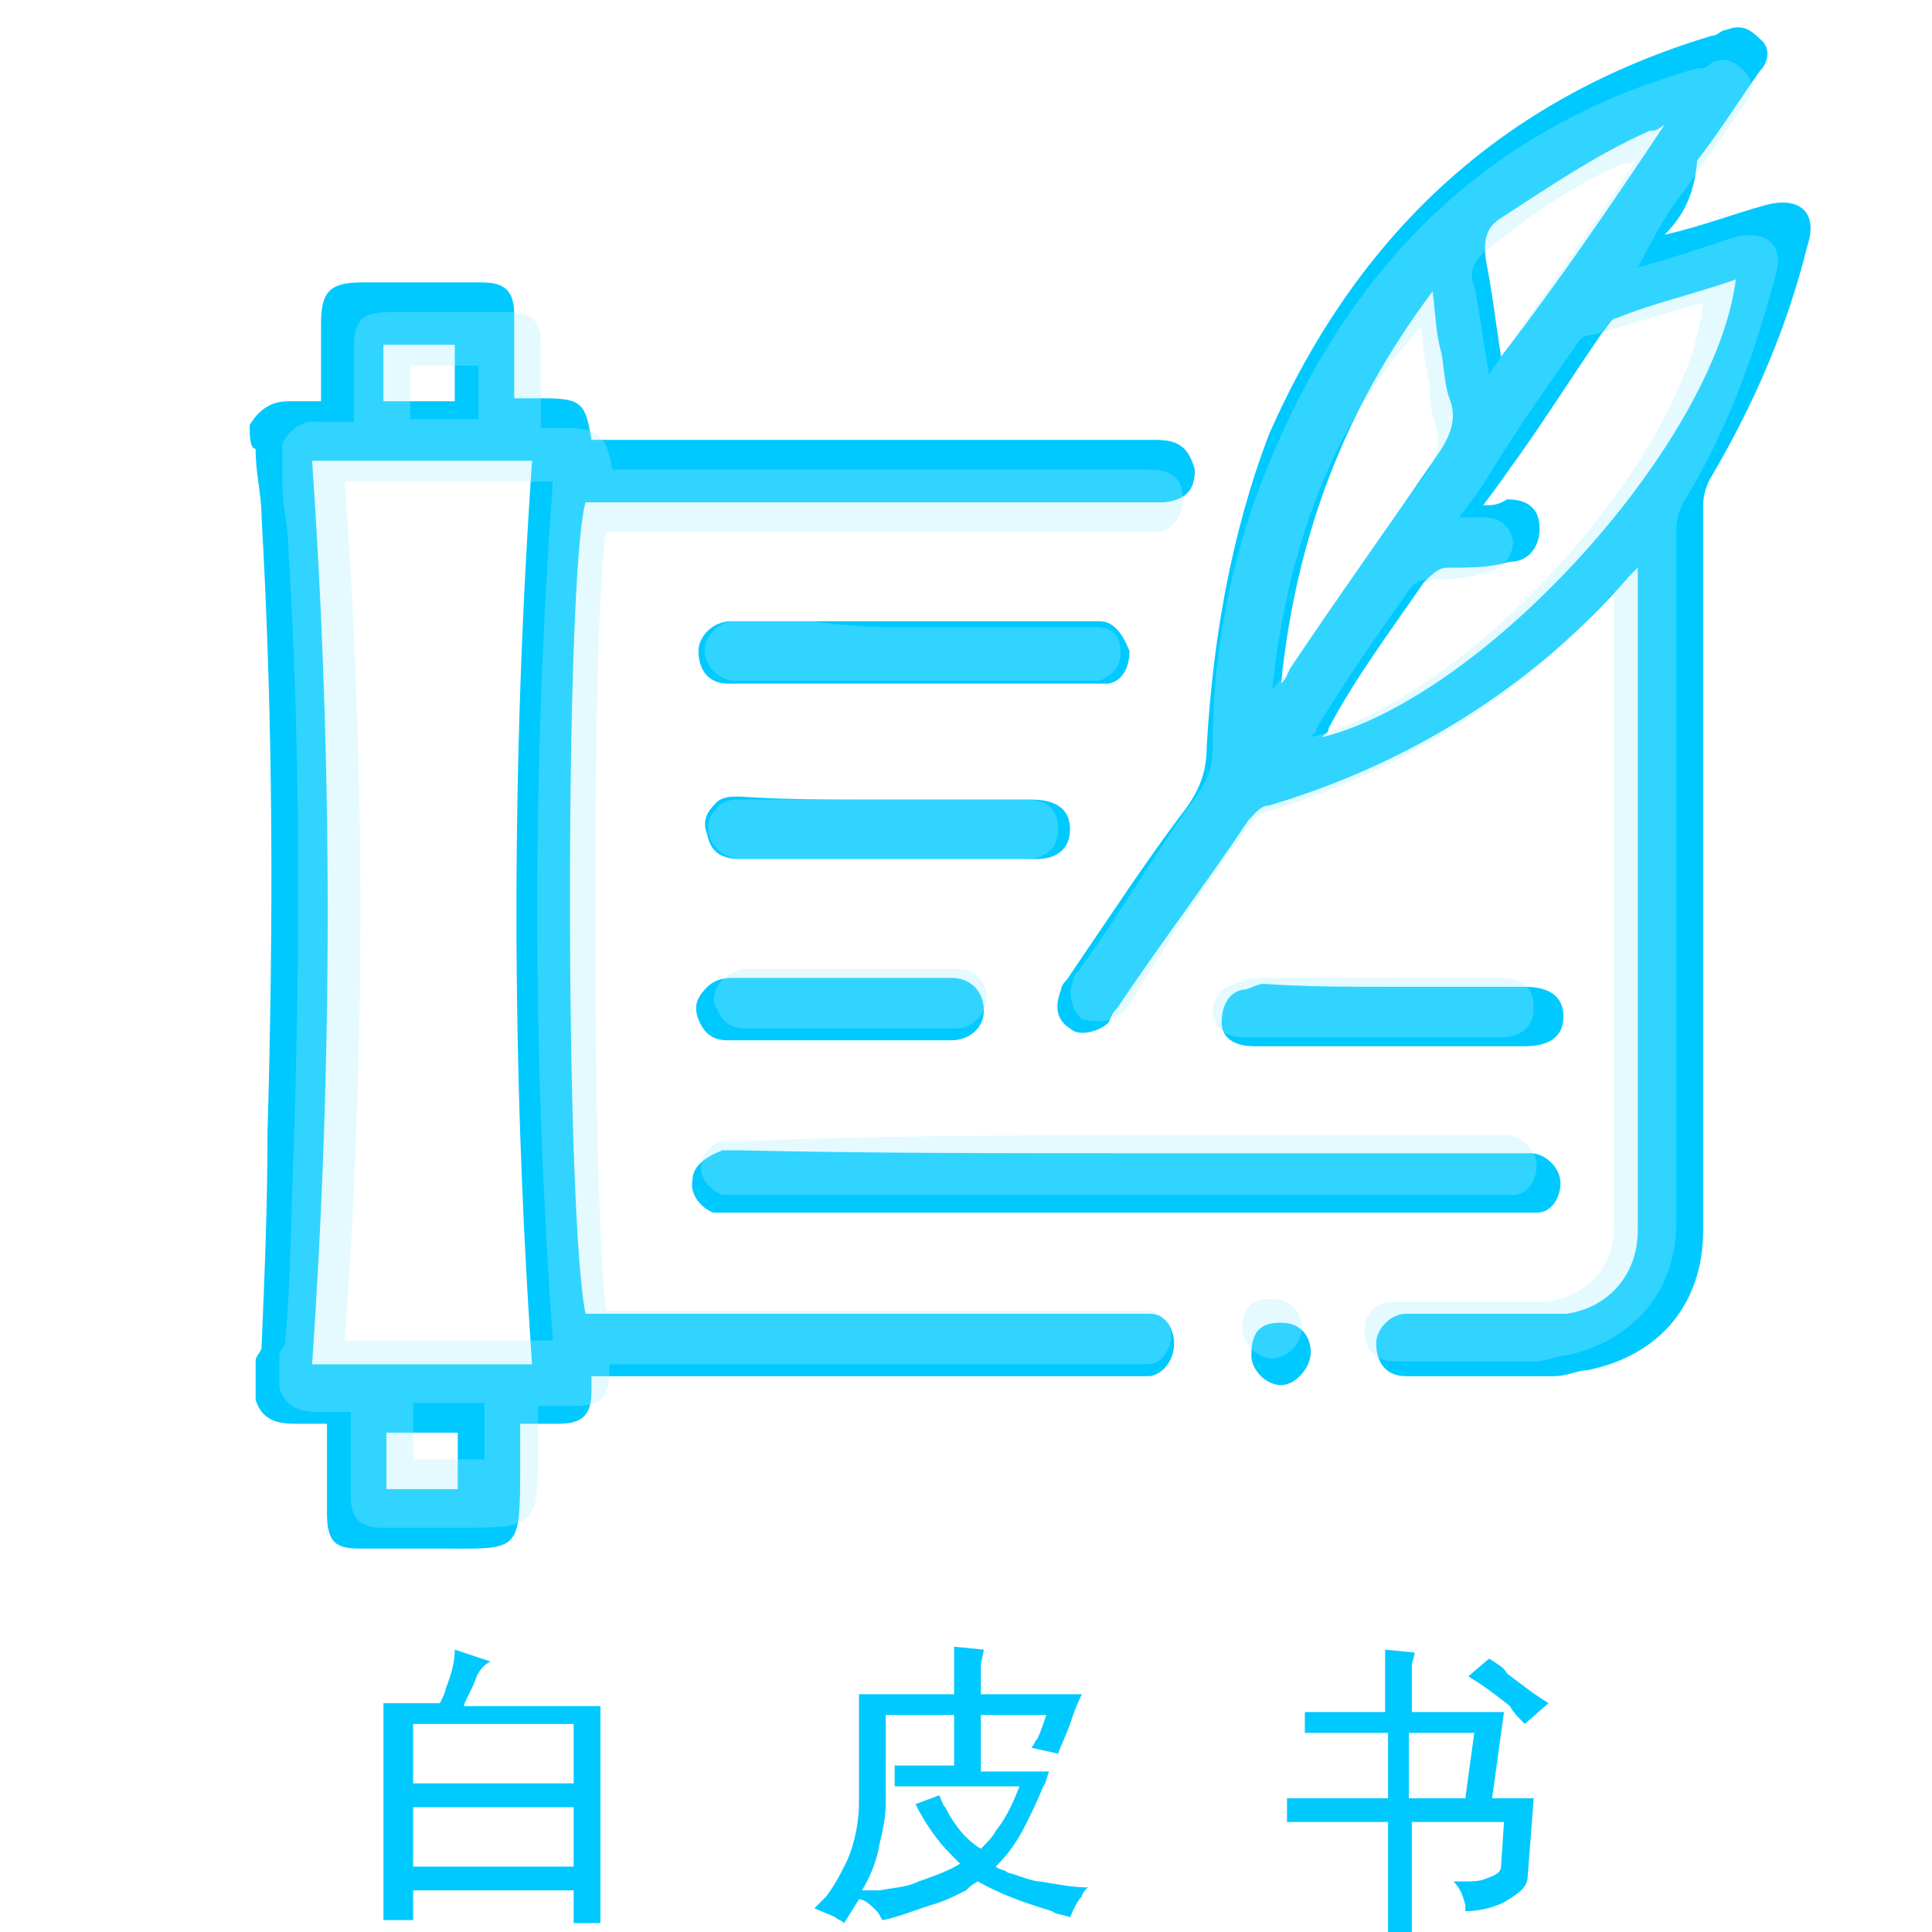
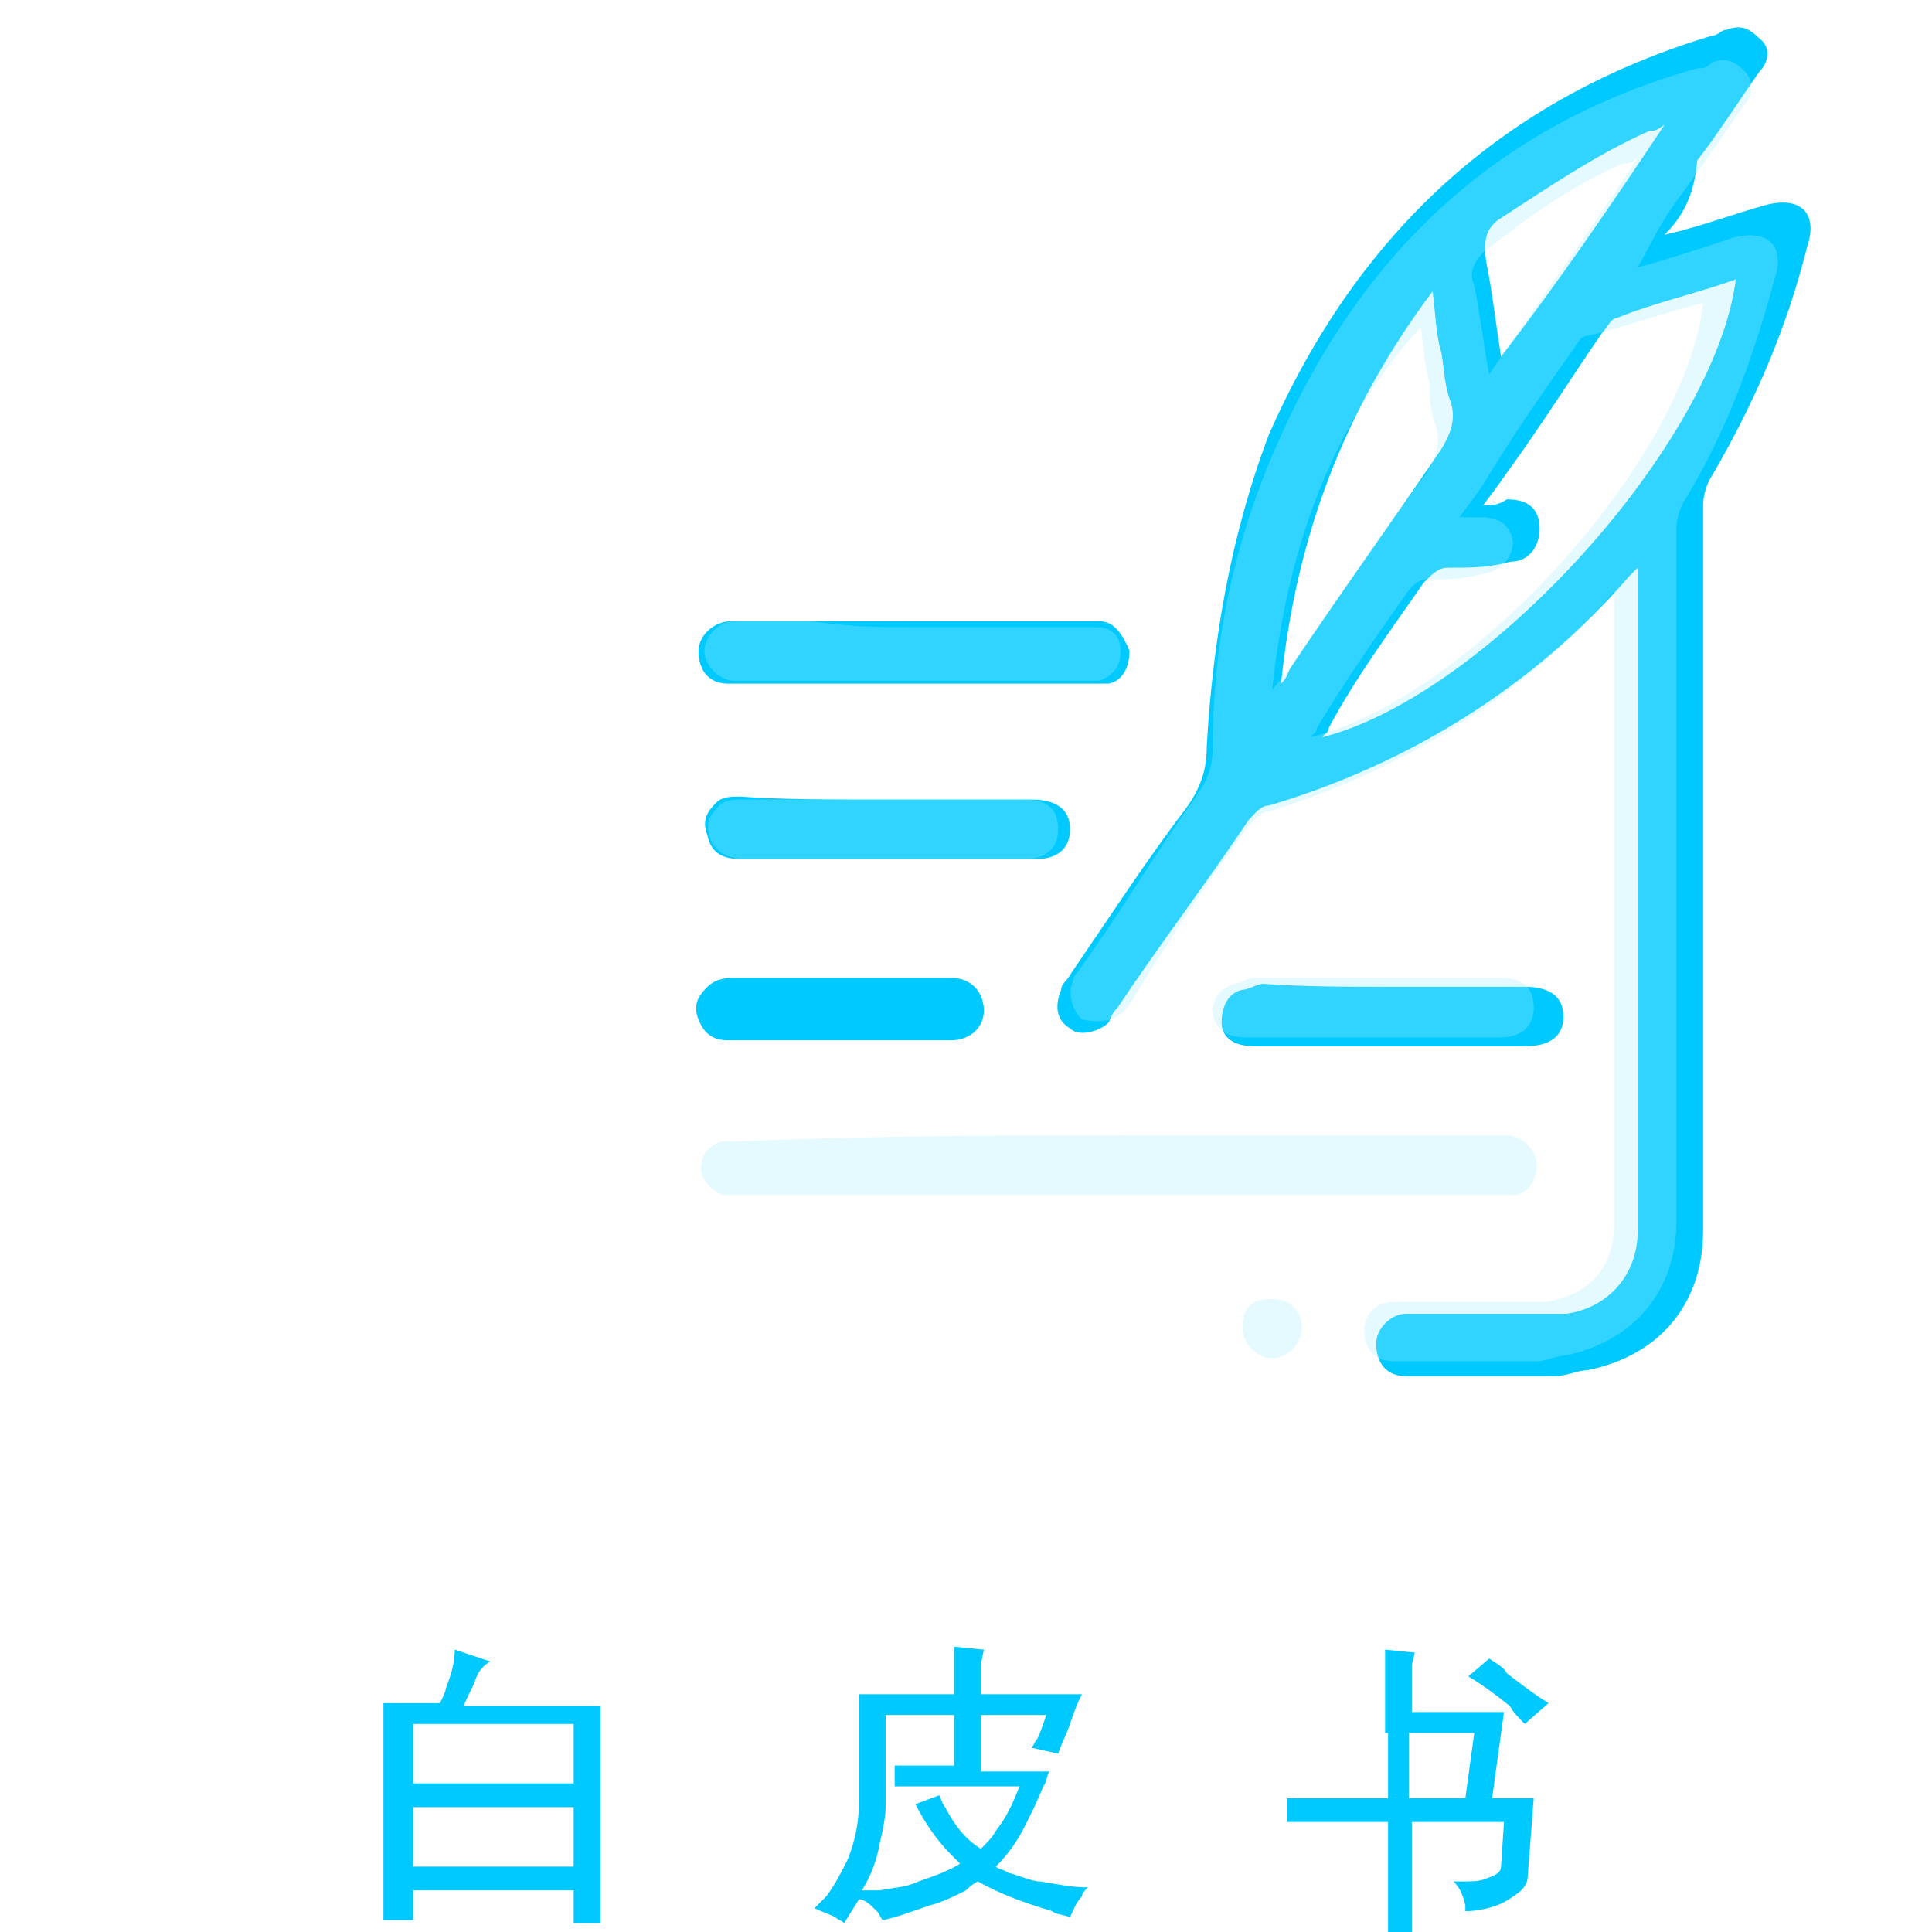
<svg xmlns="http://www.w3.org/2000/svg" version="1.1" id="Layer_1" x="0px" y="0px" viewBox="0 0 65 65" style="enable-background:new 0 0 65 65;" xml:space="preserve">
  <style type="text/css">
	.st0{fill:#00C9FF;}
	.st1{opacity:0.3;}
	.st2{fill:#A6EEFF;}
</style>
  <g>
    <g>
      <g>
-         <path class="st0" d="M8.4,14.3c0.3-0.5,0.7-0.8,1.3-0.8c0.3,0,0.7,0,1.1,0c0-1,0-1.8,0-2.6c0-1.1,0.3-1.4,1.4-1.4     c1.3,0,2.8,0,4,0c0.8,0,1.1,0.3,1.1,1.1c0,1,0,1.8,0,2.8c0.3,0,0.7,0,1,0c1.3,0,1.4,0.2,1.6,1.4c0.2,0,0.3,0,0.7,0     c6.1,0,12.3,0,18.3,0c0.8,0,1.1,0.3,1.3,1c0,0.7-0.3,1-1,1.1c-0.2,0-0.3,0-0.5,0c-6.1,0-12.1,0-18.3,0c-0.2,0-0.5,0-0.7,0     c-0.7,2.4-0.7,23.9,0,27.3c0.2,0,0.5,0,0.7,0c5.8,0,11.6,0,17.6,0c0.2,0,0.5,0,0.7,0c0.5,0,0.8,0.5,0.8,1c0,0.5-0.3,1-0.8,1.1     c-0.2,0-0.5,0-0.7,0c-5.8,0-11.6,0-17.4,0c-0.2,0-0.5,0-0.7,0c0,0.2,0,0.3,0,0.5c0,0.8-0.3,1.1-1.1,1.1c-0.5,0-0.8,0-1.3,0     c0,0.5,0,1,0,1.4c0,3,0,2.8-2.8,2.8c-0.8,0-1.8,0-2.6,0S11,51.9,11,50.9c0-1,0-1.9,0-3c-0.5,0-0.8,0-1.1,0     c-0.7,0-1.1-0.2-1.3-0.8c0-0.5,0-0.8,0-1.3c0-0.2,0.2-0.3,0.2-0.5C8.9,43,9,40.5,9,38.1c0.2-7,0.2-13.7-0.2-20.7     c0-0.8-0.2-1.4-0.2-2.3C8.4,15.1,8.4,14.6,8.4,14.3z M10.5,15.5c0.7,10.2,0.7,20.2,0,30.4c2.4,0,4.9,0,7.4,0     c-0.7-10.2-0.7-20.2,0-30.4C15.4,15.5,12.9,15.5,10.5,15.5z M15.4,48.2c-0.8,0-1.6,0-2.4,0c0,0.7,0,1.3,0,1.9c0.8,0,1.6,0,2.4,0     C15.4,49.5,15.4,48.8,15.4,48.2z M12.9,11.6c0,0.7,0,1.3,0,1.9c0.8,0,1.6,0,2.4,0c0-0.7,0-1.3,0-1.9     C14.5,11.6,13.7,11.6,12.9,11.6z" />
        <path class="st0" d="M56,7.9c1.3-0.3,2.3-0.7,3.4-1c1.1-0.3,1.8,0.2,1.4,1.4c-0.7,2.8-1.8,5.3-3.2,7.7c-0.2,0.3-0.3,0.7-0.3,1     c0,8.1,0,16.2,0,24.4c0,2.4-1.4,4.2-3.9,4.7c-0.3,0-0.7,0.2-1.1,0.2c-1.6,0-3,0-4.7,0c-0.2,0-0.2,0-0.3,0c-0.7,0-1-0.5-1-1.1     c0-0.5,0.5-1,1-1c1.6,0,3,0,4.7,0c0.2,0,0.5,0,0.7,0c1.4-0.2,2.4-1.3,2.4-2.8c0-0.2,0-0.5,0-0.7c0-7,0-13.9,0-20.9     c0-0.2,0-0.3,0-0.7c-0.2,0.2-0.2,0.2-0.3,0.3c-3.2,3.7-7.4,6.3-12.1,7.7c-0.3,0-0.5,0.3-0.7,0.5c-1.4,2.1-3,4.2-4.4,6.3     c-0.2,0.2-0.2,0.3-0.3,0.5c-0.3,0.3-1,0.5-1.3,0.2c-0.5-0.3-0.5-0.8-0.3-1.3c0-0.2,0.2-0.3,0.3-0.5c1.3-1.9,2.6-3.9,3.9-5.6     c0.5-0.7,0.7-1.3,0.7-2.1c0.2-3.5,0.8-7.1,2.1-10.5c3-6.8,7.9-11.3,14.9-13.4c0.2,0,0.3-0.2,0.5-0.2c0.5-0.2,0.8,0,1.1,0.3     c0.4,0.3,0.3,0.8,0,1.1c-0.7,1-1.4,2.1-2.1,3C57,6.7,56.5,7.4,56,7.9z M58.4,9.4c-1.4,0.5-2.8,0.8-4,1.3c-0.2,0-0.3,0.3-0.5,0.5     c-1.1,1.6-2.1,3.2-3.2,4.7c-0.2,0.3-0.5,0.7-0.8,1.1c0.3,0,0.5,0,0.8-0.2c0.7,0,1.1,0.3,1.1,1c0,0.5-0.3,1.1-1,1.1     c-0.7,0.2-1.3,0.2-2.1,0.2c-0.3,0-0.5,0.2-0.8,0.5c-1.1,1.6-2.3,3.2-3.2,4.9c0,0.2-0.2,0.2-0.2,0.3C50,23.4,57.7,14.9,58.4,9.4z      M43.1,23c0.2-0.2,0.2-0.3,0.3-0.5c1.6-2.4,3.4-4.9,5.1-7.4c0.3-0.5,0.5-1,0.3-1.6c-0.2-0.5-0.2-1-0.3-1.6     c-0.2-0.7-0.2-1.3-0.3-2.1C45.2,13.8,43.6,18.1,43.1,23z M56,4.2c-0.3,0.2-0.3,0.2-0.5,0.2c-1.8,0.8-3.4,1.9-5.1,3     C50,7.7,49.9,8.1,50,8.8c0.2,1,0.3,1.9,0.5,3.2C52.5,9.4,54.2,6.9,56,4.2z" />
-         <path class="st0" d="M37.9,38.8c4.4,0,8.8,0,13.1,0c0.2,0,0.3,0,0.5,0c0.5,0,1,0.5,1,1c0,0.5-0.3,1-0.8,1c-0.2,0-0.5,0-0.7,0     c-8.8,0-17.6,0-26.3,0c-0.2,0-0.5,0-0.7,0c-0.5-0.2-0.8-0.7-0.7-1.1c0-0.5,0.5-0.8,1-1c0.2,0,0.3,0,0.5,0     C29.2,38.8,33.6,38.8,37.9,38.8z" />
        <path class="st0" d="M30.7,20.9c1.9,0,3.9,0,5.8,0c0.2,0,0.3,0,0.5,0c0.5,0,0.8,0.5,1,1c0,0.5-0.2,1-0.7,1.1c-0.2,0-0.5,0-0.7,0     c-3.9,0-7.7,0-11.6,0c-0.2,0-0.3,0-0.5,0c-0.7,0-1-0.5-1-1.1c0-0.5,0.5-1,1.1-1c1,0,1.8,0,2.8,0C28.4,20.9,29.6,20.9,30.7,20.9z" />
        <path class="st0" d="M29.6,26.9c1.6,0,3.2,0,5.1,0c0.8,0,1.3,0.3,1.3,1c0,0.7-0.5,1-1.1,1c-3.4,0-6.7,0-10,0     c-0.7,0-1-0.3-1.1-0.8c-0.2-0.5,0-0.8,0.3-1.1c0.2-0.2,0.5-0.2,0.8-0.2C26.3,26.9,27.9,26.9,29.6,26.9z" />
        <path class="st0" d="M46.8,33.2c1.4,0,3,0,4.5,0c0.8,0,1.3,0.3,1.3,1s-0.5,1-1.3,1c-3,0-6,0-9.1,0c-0.7,0-1.1-0.3-1.1-0.8     c0-0.5,0.2-1,0.7-1.1c0.2,0,0.5-0.2,0.7-0.2C43.9,33.2,45.4,33.2,46.8,33.2z" />
        <path class="st0" d="M28.2,35c-1.3,0-2.4,0-3.7,0c-0.5,0-0.8-0.2-1-0.7c-0.2-0.5,0-0.8,0.3-1.1c0.2-0.2,0.5-0.3,0.8-0.3     c2.4,0,5.1,0,7.4,0c0.7,0,1.1,0.5,1.1,1.1s-0.5,1-1.1,1C30.7,35,29.4,35,28.2,35L28.2,35z" />
-         <path class="st0" d="M43.1,44.5c0.7,0,1,0.5,1,1c0,0.5-0.5,1.1-1,1.1c-0.5,0-1-0.5-1-1C42.1,44.8,42.4,44.5,43.1,44.5z" />
      </g>
    </g>
    <g class="st1">
-       <path class="st2" d="M9.5,14.9c0.3-0.5,0.7-0.8,1.3-0.7c0.3,0,0.7,0,1.1,0c0-0.8,0-1.6,0-2.4c0-1.1,0.3-1.3,1.3-1.3    c1.3,0,2.6,0,3.9,0c0.8,0,1.1,0.3,1.1,1.1s0,1.8,0,2.8c0.3,0,0.7,0,0.8,0c1.1,0,1.4,0.2,1.6,1.4c0.2,0,0.3,0,0.7,0    c5.8,0,11.6,0,17.4,0c0.7,0,1.1,0.3,1.1,1c0,0.5-0.3,1-0.8,1.1c-0.2,0-0.3,0-0.5,0c-5.8,0-11.6,0-17.4,0c-0.2,0-0.3,0-0.7,0    c-0.5,2.3-0.5,22.8,0,26.2c0.2,0,0.3,0,0.7,0c5.6,0,11.1,0,16.8,0c0.2,0,0.5,0,0.7,0c0.5,0,0.8,0.5,0.8,0.8c0,0.5-0.3,1-0.8,1    c-0.2,0-0.5,0-0.7,0c-5.5,0-11.1,0-16.7,0c-0.2,0-0.5,0-0.7,0c0,0.2,0,0.3,0,0.3c0,0.8-0.3,1.1-1.1,1.1c-0.5,0-0.8,0-1.3,0    c0,0.5,0,1,0,1.3c0,2.8,0,2.8-2.8,2.8c-0.8,0-1.6,0-2.4,0c-0.8,0-1.1-0.3-1.1-1.1c0-1,0-1.8,0-2.8c-0.3,0-0.8,0-1.1,0    c-0.7,0-1.1-0.2-1.3-0.8c0-0.3,0-0.8,0-1.1c0-0.2,0.2-0.3,0.2-0.5c0.2-2.3,0.2-4.7,0.3-7c0.2-6.7,0.2-13.2-0.2-19.7    c0-0.7-0.2-1.4-0.2-2.1C9.5,15.5,9.5,15.3,9.5,14.9z M11.6,16.2c0.7,9.7,0.7,19.3,0,28.9c2.4,0,4.7,0,7,0    c-0.7-9.7-0.7-19.3,0-28.9C16.3,16.2,13.8,16.2,11.6,16.2z M16.3,47.2c-0.8,0-1.6,0-2.4,0c0,0.7,0,1.3,0,1.9c0.8,0,1.6,0,2.4,0    C16.3,48.5,16.3,47.9,16.3,47.2z M13.8,12.3c0,0.7,0,1.3,0,1.8c0.8,0,1.6,0,2.3,0c0-0.7,0-1.3,0-1.8    C15.5,12.3,14.7,12.3,13.8,12.3z" />
      <path class="st2" d="M55.1,9c1.1-0.3,2.3-0.7,3.2-1c1.1-0.3,1.8,0.2,1.4,1.4c-0.7,2.6-1.6,5.1-3,7.4c-0.2,0.3-0.3,0.7-0.3,1    c0,7.7,0,15.5,0,23.3c0,2.3-1.4,4-3.7,4.5c-0.3,0-0.7,0.2-1,0.2c-1.4,0-3,0-4.5,0c-0.2,0-0.2,0-0.3,0c-0.7,0-1-0.5-1-1    c0-0.5,0.3-1,1-1c1.4,0,3,0,4.4,0c0.2,0,0.5,0,0.7,0c1.4-0.2,2.3-1.1,2.3-2.6c0-0.2,0-0.3,0-0.7c0-6.7,0-13.2,0-19.9    c0-0.2,0-0.3,0-0.7c0.2,0,0.2,0,0,0c-3,3.5-7.1,6-11.6,7.4c-0.3,0-0.5,0.3-0.7,0.5c-1.4,1.9-2.8,4-4,6c-0.2,0.2-0.2,0.3-0.3,0.3    c-0.3,0.3-0.8,0.3-1.3,0.2c-0.3-0.3-0.5-0.8-0.3-1.3c0-0.2,0.2-0.3,0.3-0.5c1.3-1.8,2.4-3.7,3.7-5.5c0.5-0.7,0.7-1.1,0.7-1.9    c0-3.4,0.7-6.8,2.1-10c2.8-6.5,7.4-10.9,14.2-12.8c0.2,0,0.3,0,0.5-0.2c0.5-0.2,0.8,0,1.1,0.3c0.3,0.3,0.3,0.8,0,1.1    c-0.7,1-1.3,1.9-2.1,3C55.9,7.4,55.6,8.1,55.1,9z M57.3,10.2c-1.3,0.3-2.6,0.8-3.9,1.1c-0.2,0-0.3,0.2-0.5,0.5c-1,1.4-2.1,3-3,4.5    c-0.2,0.3-0.5,0.7-0.8,1.1c0.3,0,0.5,0,0.7,0c0.7,0,1,0.3,1.1,0.8c0,0.5-0.3,1-1,1.1c-0.7,0.2-1.3,0.2-1.9,0.2    c-0.3,0-0.5,0.2-0.7,0.5c-1,1.4-2.1,3-3,4.5c0,0.2-0.2,0.2-0.2,0.3C49.4,23.5,56.7,15.5,57.3,10.2z M42.8,23.2    c0.2-0.2,0.2-0.3,0.3-0.3c1.6-2.3,3.2-4.7,4.9-7c0.3-0.5,0.5-1,0.3-1.6c-0.2-0.5-0.2-1-0.2-1.4c-0.2-0.7-0.2-1.3-0.3-1.9    C44.7,14.4,43.3,18.6,42.8,23.2z M55.1,5.3c-0.2,0.2-0.3,0.2-0.5,0.2c-1.8,0.8-3.2,1.8-4.7,3c-0.3,0.3-0.5,0.7-0.3,1.1    c0.2,1,0.3,1.9,0.5,3C51.7,10.2,53.5,7.8,55.1,5.3z" />
      <path class="st2" d="M37.7,38.2c4.2,0,8.2,0,12.5,0c0.2,0,0.3,0,0.5,0c0.5,0,1,0.5,1,1c0,0.5-0.3,1-0.8,1c-0.2,0-0.3,0-0.7,0    c-8.4,0-16.8,0-25.2,0c-0.2,0-0.5,0-0.7,0c-0.5-0.2-0.8-0.7-0.7-1c0-0.5,0.5-0.8,0.8-0.8c0.2,0,0.3,0,0.5,0    C29.6,38.2,33.7,38.2,37.7,38.2z" />
      <path class="st2" d="M30.8,21.1c1.9,0,3.7,0,5.6,0c0.2,0,0.3,0,0.5,0c0.5,0,0.8,0.3,0.8,0.8s-0.2,0.8-0.7,1c-0.2,0-0.5,0-0.7,0    c-3.7,0-7.4,0-11.1,0c-0.2,0-0.3,0-0.5,0c-0.5,0-1-0.5-1-1s0.5-1,1-1c0.8,0,1.8,0,2.6,0C28.7,21.1,29.6,21.1,30.8,21.1z" />
      <path class="st2" d="M29.8,26.9c1.6,0,3,0,4.7,0c0.7,0,1.1,0.3,1.1,1c0,0.7-0.5,1-1.1,1c-3.2,0-6.3,0-9.5,0c-0.5,0-1-0.3-1.1-0.7    c-0.2-0.5,0-0.8,0.3-1.1c0.2-0.2,0.5-0.2,0.8-0.2C26.6,26.9,28.2,26.9,29.8,26.9z" />
      <path class="st2" d="M46.3,32.9c1.4,0,3,0,4.2,0c0.7,0,1.1,0.3,1.1,1c0,0.7-0.5,1-1.1,1c-3,0-5.6,0-8.6,0c-0.7,0-1-0.3-1.1-0.8    c0-0.5,0.2-0.8,0.7-1c0.2,0,0.5-0.2,0.7-0.2C43.6,32.9,44.9,32.9,46.3,32.9z" />
-       <path class="st2" d="M28.6,34.6c-1.1,0-2.4,0-3.5,0c-0.5,0-0.8-0.2-1-0.7c-0.2-0.3,0-0.8,0.3-1c0.2-0.2,0.5-0.3,0.7-0.3    c2.4,0,4.7,0,7.1,0c0.7,0,1,0.5,1,1c0,0.5-0.5,1-1,1C30.8,34.6,29.6,34.6,28.6,34.6L28.6,34.6z" />
      <path class="st2" d="M42.8,43.7c0.5,0,1,0.3,1,1c0,0.5-0.5,1-1,1c-0.5,0-1-0.5-1-1C41.8,44,42.1,43.7,42.8,43.7z" />
    </g>
  </g>
  <g>
    <path class="st0" d="M19.3,63.6h-5.4v1h-1v-7.3h1.9c0.1-0.2,0.2-0.4,0.2-0.5c0.2-0.5,0.3-0.9,0.3-1.3l1.2,0.4   c-0.2,0.1-0.4,0.3-0.5,0.6c-0.1,0.3-0.3,0.6-0.4,0.9h4.6v7.3h-0.9V63.6z M13.9,60h5.4v-2h-5.4V60z M13.9,62.8h5.4v-2h-5.4V62.8z" />
    <path class="st0" d="M28.9,60.6V57h3.2v-1.6l1,0.1L33,56v1h3.4c-0.2,0.4-0.3,0.7-0.4,1c-0.1,0.3-0.3,0.7-0.4,1l-0.9-0.2   c0.1-0.1,0.1-0.2,0.2-0.3c0.1-0.2,0.2-0.5,0.3-0.8H33v1.9h2.3c-0.1,0.2-0.1,0.4-0.2,0.5c-0.2,0.5-0.4,0.9-0.6,1.3   c-0.3,0.6-0.6,1-1,1.4c0.1,0.1,0.3,0.1,0.4,0.2c0.4,0.1,0.8,0.3,1.1,0.3c0.6,0.1,1.1,0.2,1.6,0.2c-0.1,0.1-0.2,0.2-0.2,0.3   c-0.2,0.2-0.3,0.5-0.4,0.7c-0.3-0.1-0.5-0.1-0.6-0.2c-1-0.3-1.8-0.6-2.5-1c-0.2,0.1-0.3,0.2-0.4,0.3c-0.4,0.2-0.8,0.4-1.2,0.5   c-0.6,0.2-1.1,0.4-1.6,0.5c-0.1-0.1-0.1-0.2-0.2-0.3c-0.2-0.2-0.4-0.4-0.6-0.4l-0.5,0.8c-0.1-0.1-0.2-0.1-0.3-0.2   c-0.2-0.1-0.5-0.2-0.7-0.3c0,0,0.1-0.1,0.4-0.4c0.3-0.4,0.5-0.8,0.7-1.2C28.8,61.9,28.9,61.2,28.9,60.6z M32.1,57.7h-2.3v2.5   c0,0.2,0,0.4,0,0.5c0,0.4-0.1,0.9-0.2,1.3c-0.1,0.6-0.3,1.1-0.6,1.6c0.2,0,0.4,0,0.6,0c0.5-0.1,0.9-0.1,1.3-0.3   c0.6-0.2,1.1-0.4,1.4-0.6c-0.1-0.1-0.2-0.2-0.3-0.3c-0.5-0.5-0.9-1.1-1.2-1.7l0.8-0.3c0.1,0.2,0.1,0.3,0.2,0.4   c0.3,0.6,0.7,1.1,1.2,1.4c0.2-0.2,0.4-0.4,0.5-0.6c0.4-0.5,0.6-1,0.8-1.5h-4.2v-0.7h2V57.7z" />
-     <path class="st0" d="M46.6,57.6v-2.1l1,0.1l-0.1,0.4v1.6h3.1l-0.4,2.9h1.4l-0.2,2.6c0,0.4-0.3,0.6-0.8,0.9   c-0.4,0.2-0.9,0.3-1.3,0.3c0-0.1,0-0.2,0-0.2c-0.1-0.4-0.2-0.6-0.4-0.8c0.1,0,0.2,0,0.3,0c0.3,0,0.6,0,0.8-0.1   c0.3-0.1,0.5-0.2,0.5-0.4l0.1-1.5h-3.1V65h-0.8v-3.7h-3.4v-0.8h3.4v-2.2h-2.8v-0.7H46.6z M49.3,60.5l0.3-2.2h-2.2v2.2H49.3z    M49.4,56.4l0.7-0.6c0.3,0.2,0.5,0.3,0.6,0.5c0.4,0.3,0.9,0.7,1.4,1L51.3,58c-0.2-0.2-0.4-0.4-0.5-0.6C50.3,57,49.9,56.7,49.4,56.4   z" />
+     <path class="st0" d="M46.6,57.6v-2.1l1,0.1l-0.1,0.4v1.6h3.1l-0.4,2.9h1.4l-0.2,2.6c0,0.4-0.3,0.6-0.8,0.9   c-0.4,0.2-0.9,0.3-1.3,0.3c0-0.1,0-0.2,0-0.2c-0.1-0.4-0.2-0.6-0.4-0.8c0.1,0,0.2,0,0.3,0c0.3,0,0.6,0,0.8-0.1   c0.3-0.1,0.5-0.2,0.5-0.4l0.1-1.5h-3.1V65h-0.8v-3.7h-3.4v-0.8h3.4v-2.2h-2.8H46.6z M49.3,60.5l0.3-2.2h-2.2v2.2H49.3z    M49.4,56.4l0.7-0.6c0.3,0.2,0.5,0.3,0.6,0.5c0.4,0.3,0.9,0.7,1.4,1L51.3,58c-0.2-0.2-0.4-0.4-0.5-0.6C50.3,57,49.9,56.7,49.4,56.4   z" />
  </g>
</svg>